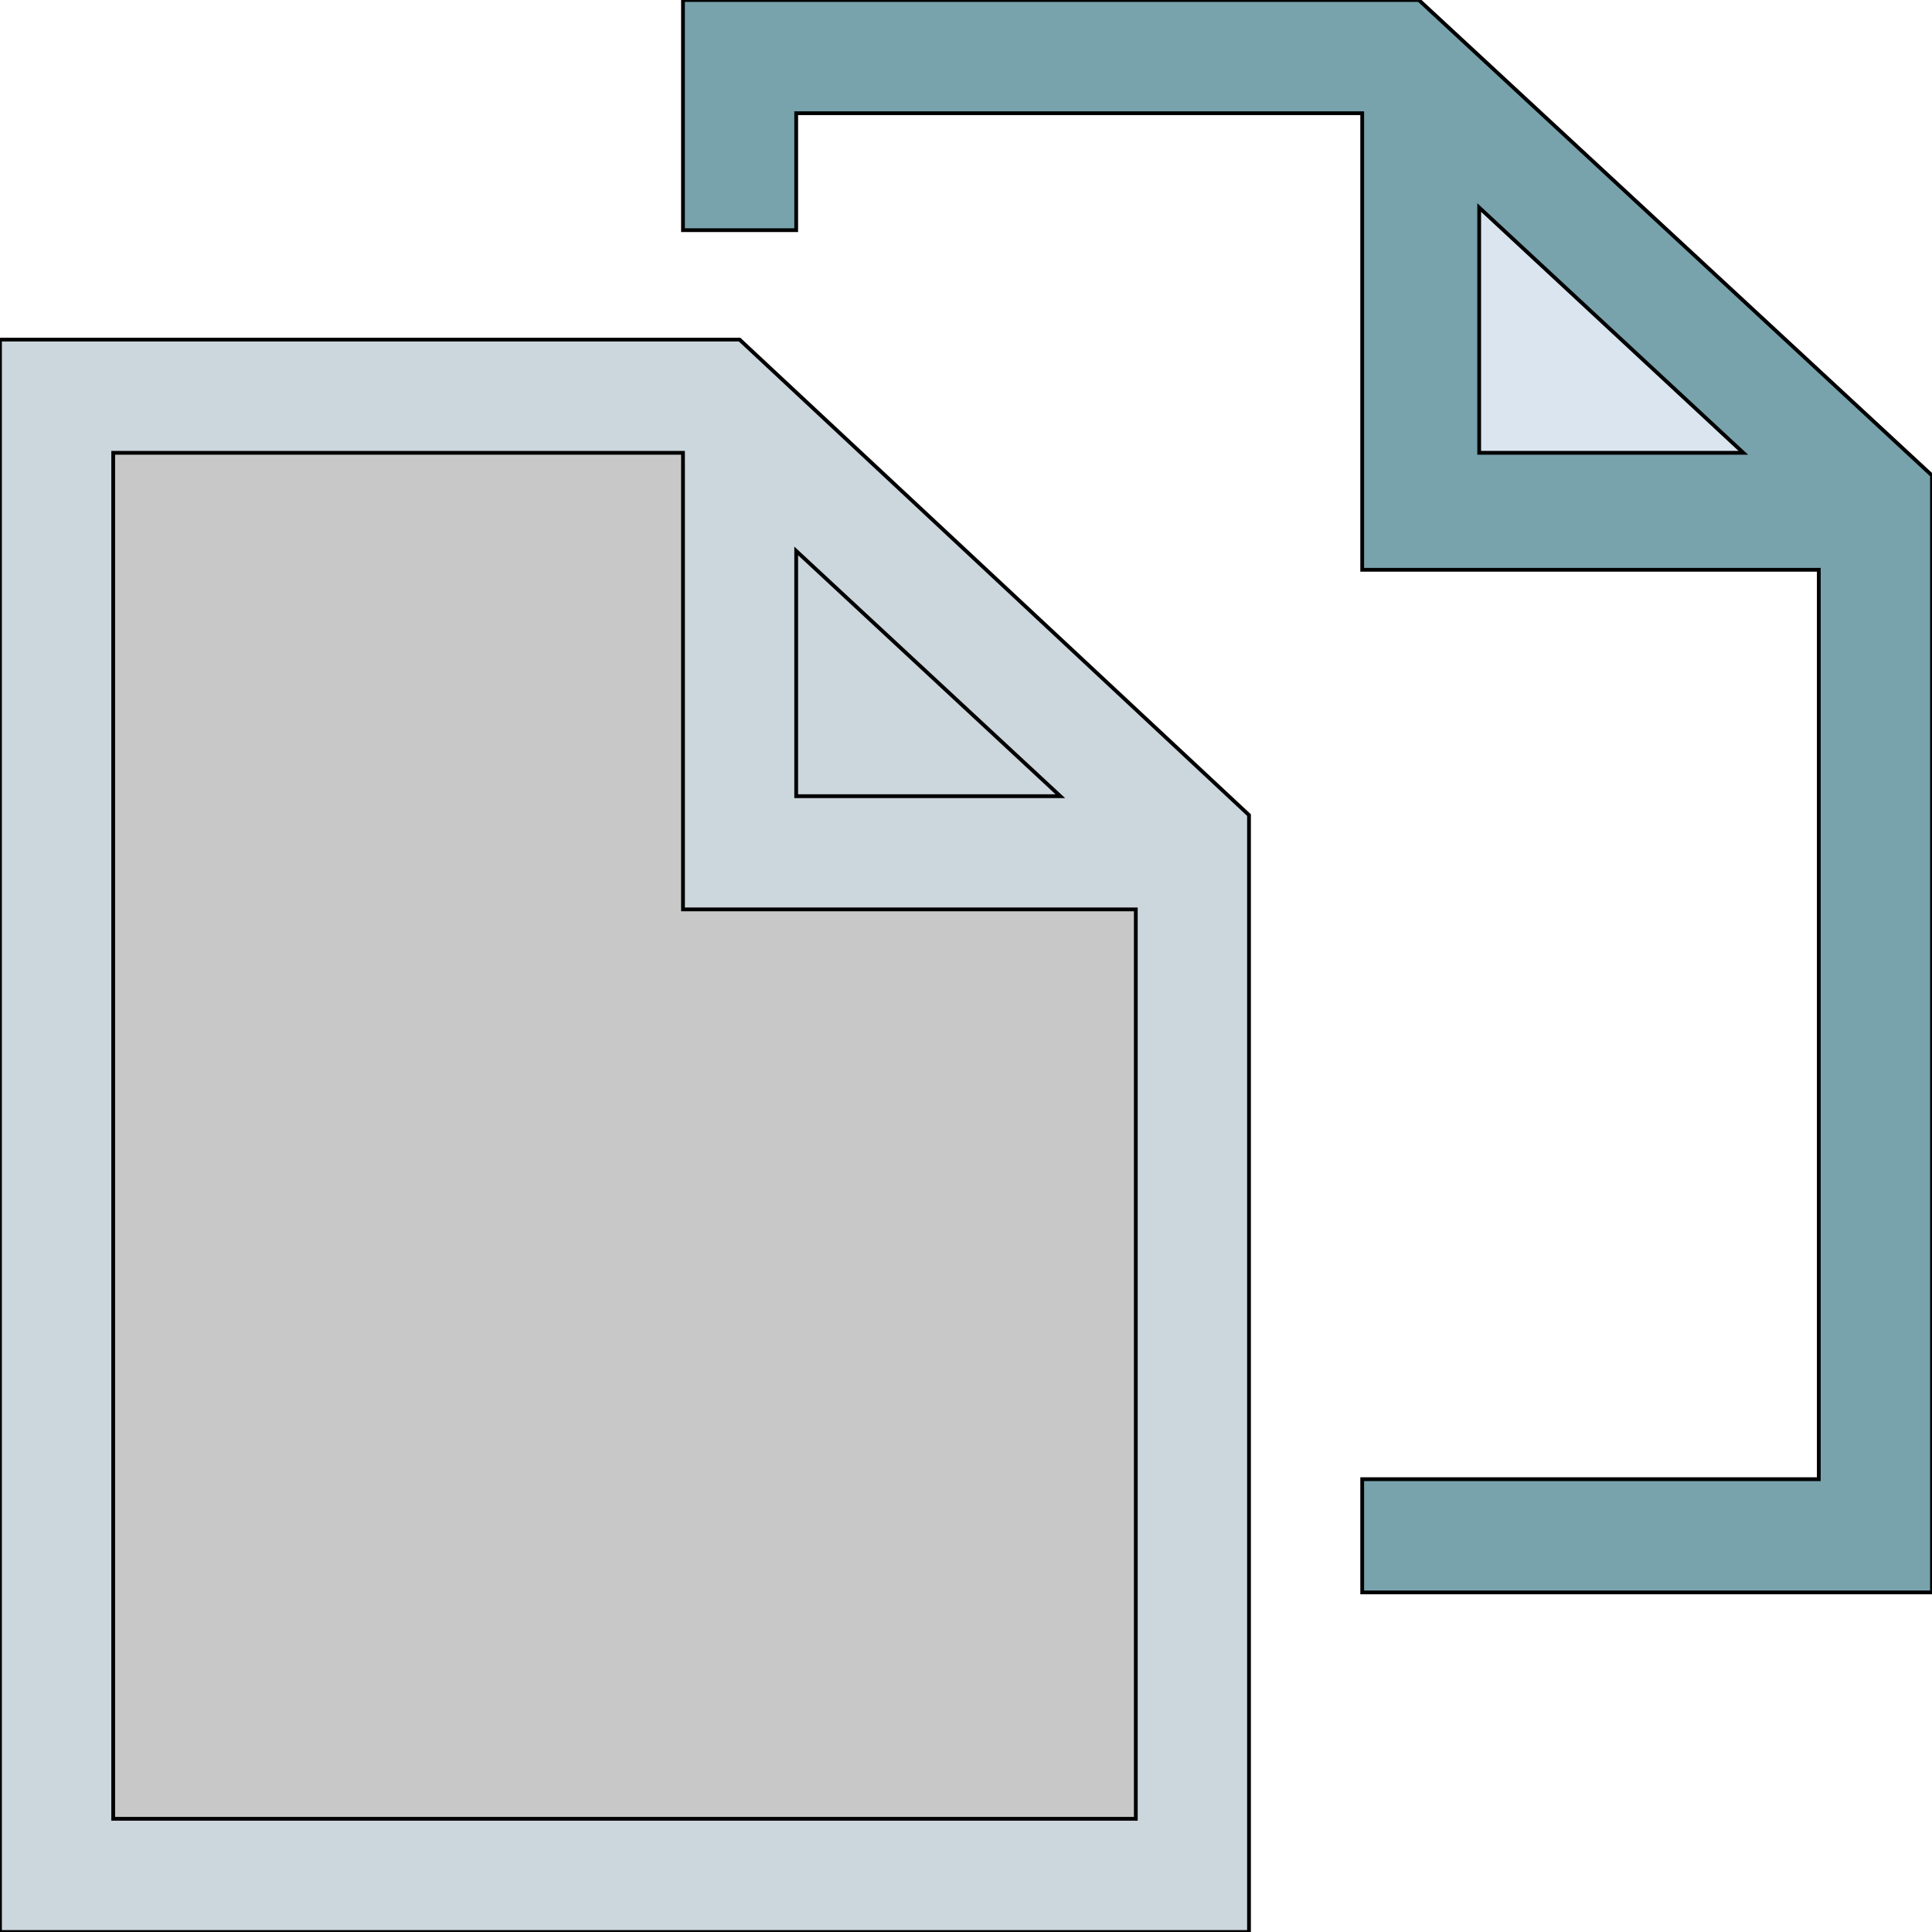
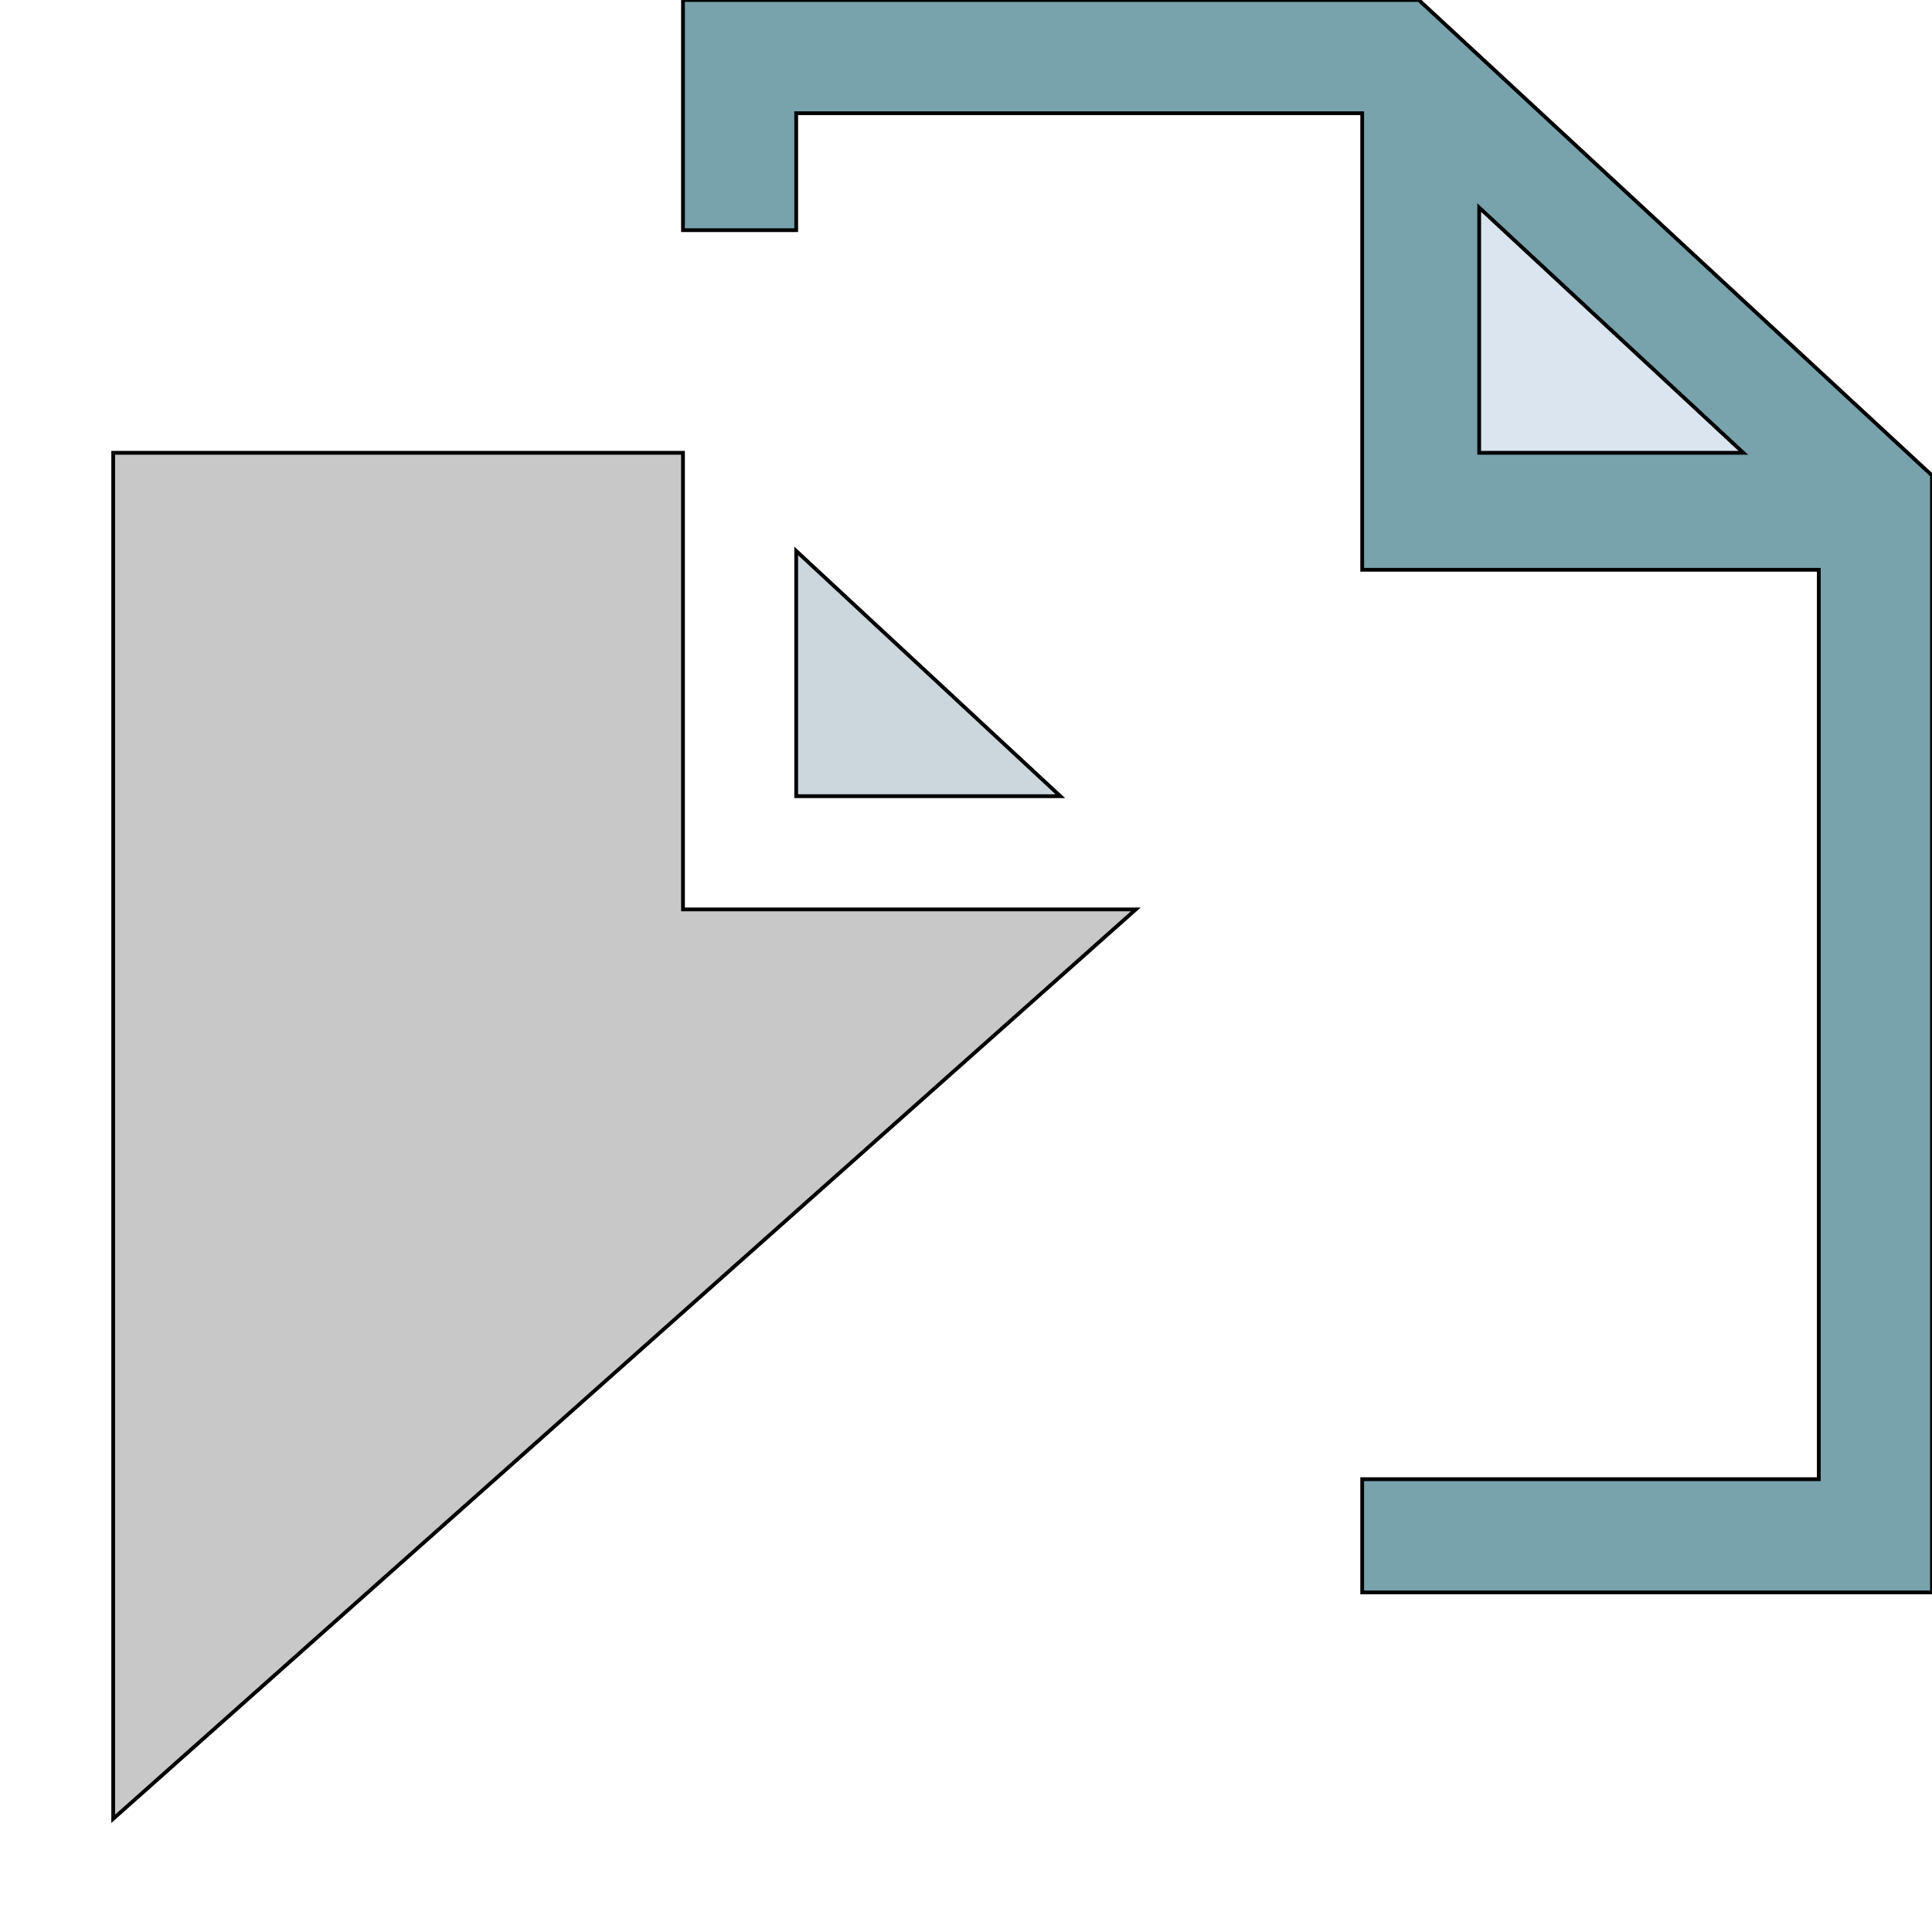
<svg xmlns="http://www.w3.org/2000/svg" id="th_the_files" width="100%" height="100%" version="1.1" preserveAspectRatio="xMidYMin slice" data-uid="the_files" data-keyword="the_files" viewBox="0 0 512 512" data-colors="[&quot;#78a3ad&quot;,&quot;#dae5ef&quot;,&quot;#ccd6dd&quot;,&quot;#c8c8c8&quot;,&quot;#ccd6dd&quot;]">
  <path id="th_the_files_0" d="M376 0L181 0L181 61L211 61L211 30L361 30L361 151L482 151L482 392L361 392L361 422L512 422L512 126Z " fill-rule="evenodd" fill="#78a3ad" stroke-width="1" stroke="#000000" />
  <path id="th_the_files_1" d="M392 55L462 120L392 120Z " fill-rule="evenodd" fill="#dae5ef" stroke-width="1" stroke="#000000" />
-   <path id="th_the_files_2" d="M0 90L0 512L331 512L331 216L196 90Z " fill-rule="evenodd" fill="#ccd6dd" stroke-width="1" stroke="#000000" />
-   <path id="th_the_files_4" d="M30 482L30 120L181 120L181 241L301 241L301 482Z " fill-rule="evenodd" fill="#c8c8c8" stroke-width="1" stroke="#000000" />
+   <path id="th_the_files_4" d="M30 482L30 120L181 120L181 241L301 241Z " fill-rule="evenodd" fill="#c8c8c8" stroke-width="1" stroke="#000000" />
  <path id="th_the_files_3" d="M211 146L281 211L211 211Z " fill-rule="evenodd" fill="#ccd6dd" stroke-width="1" stroke="#000000" />
  <defs id="SvgjsDefs59070" />
</svg>